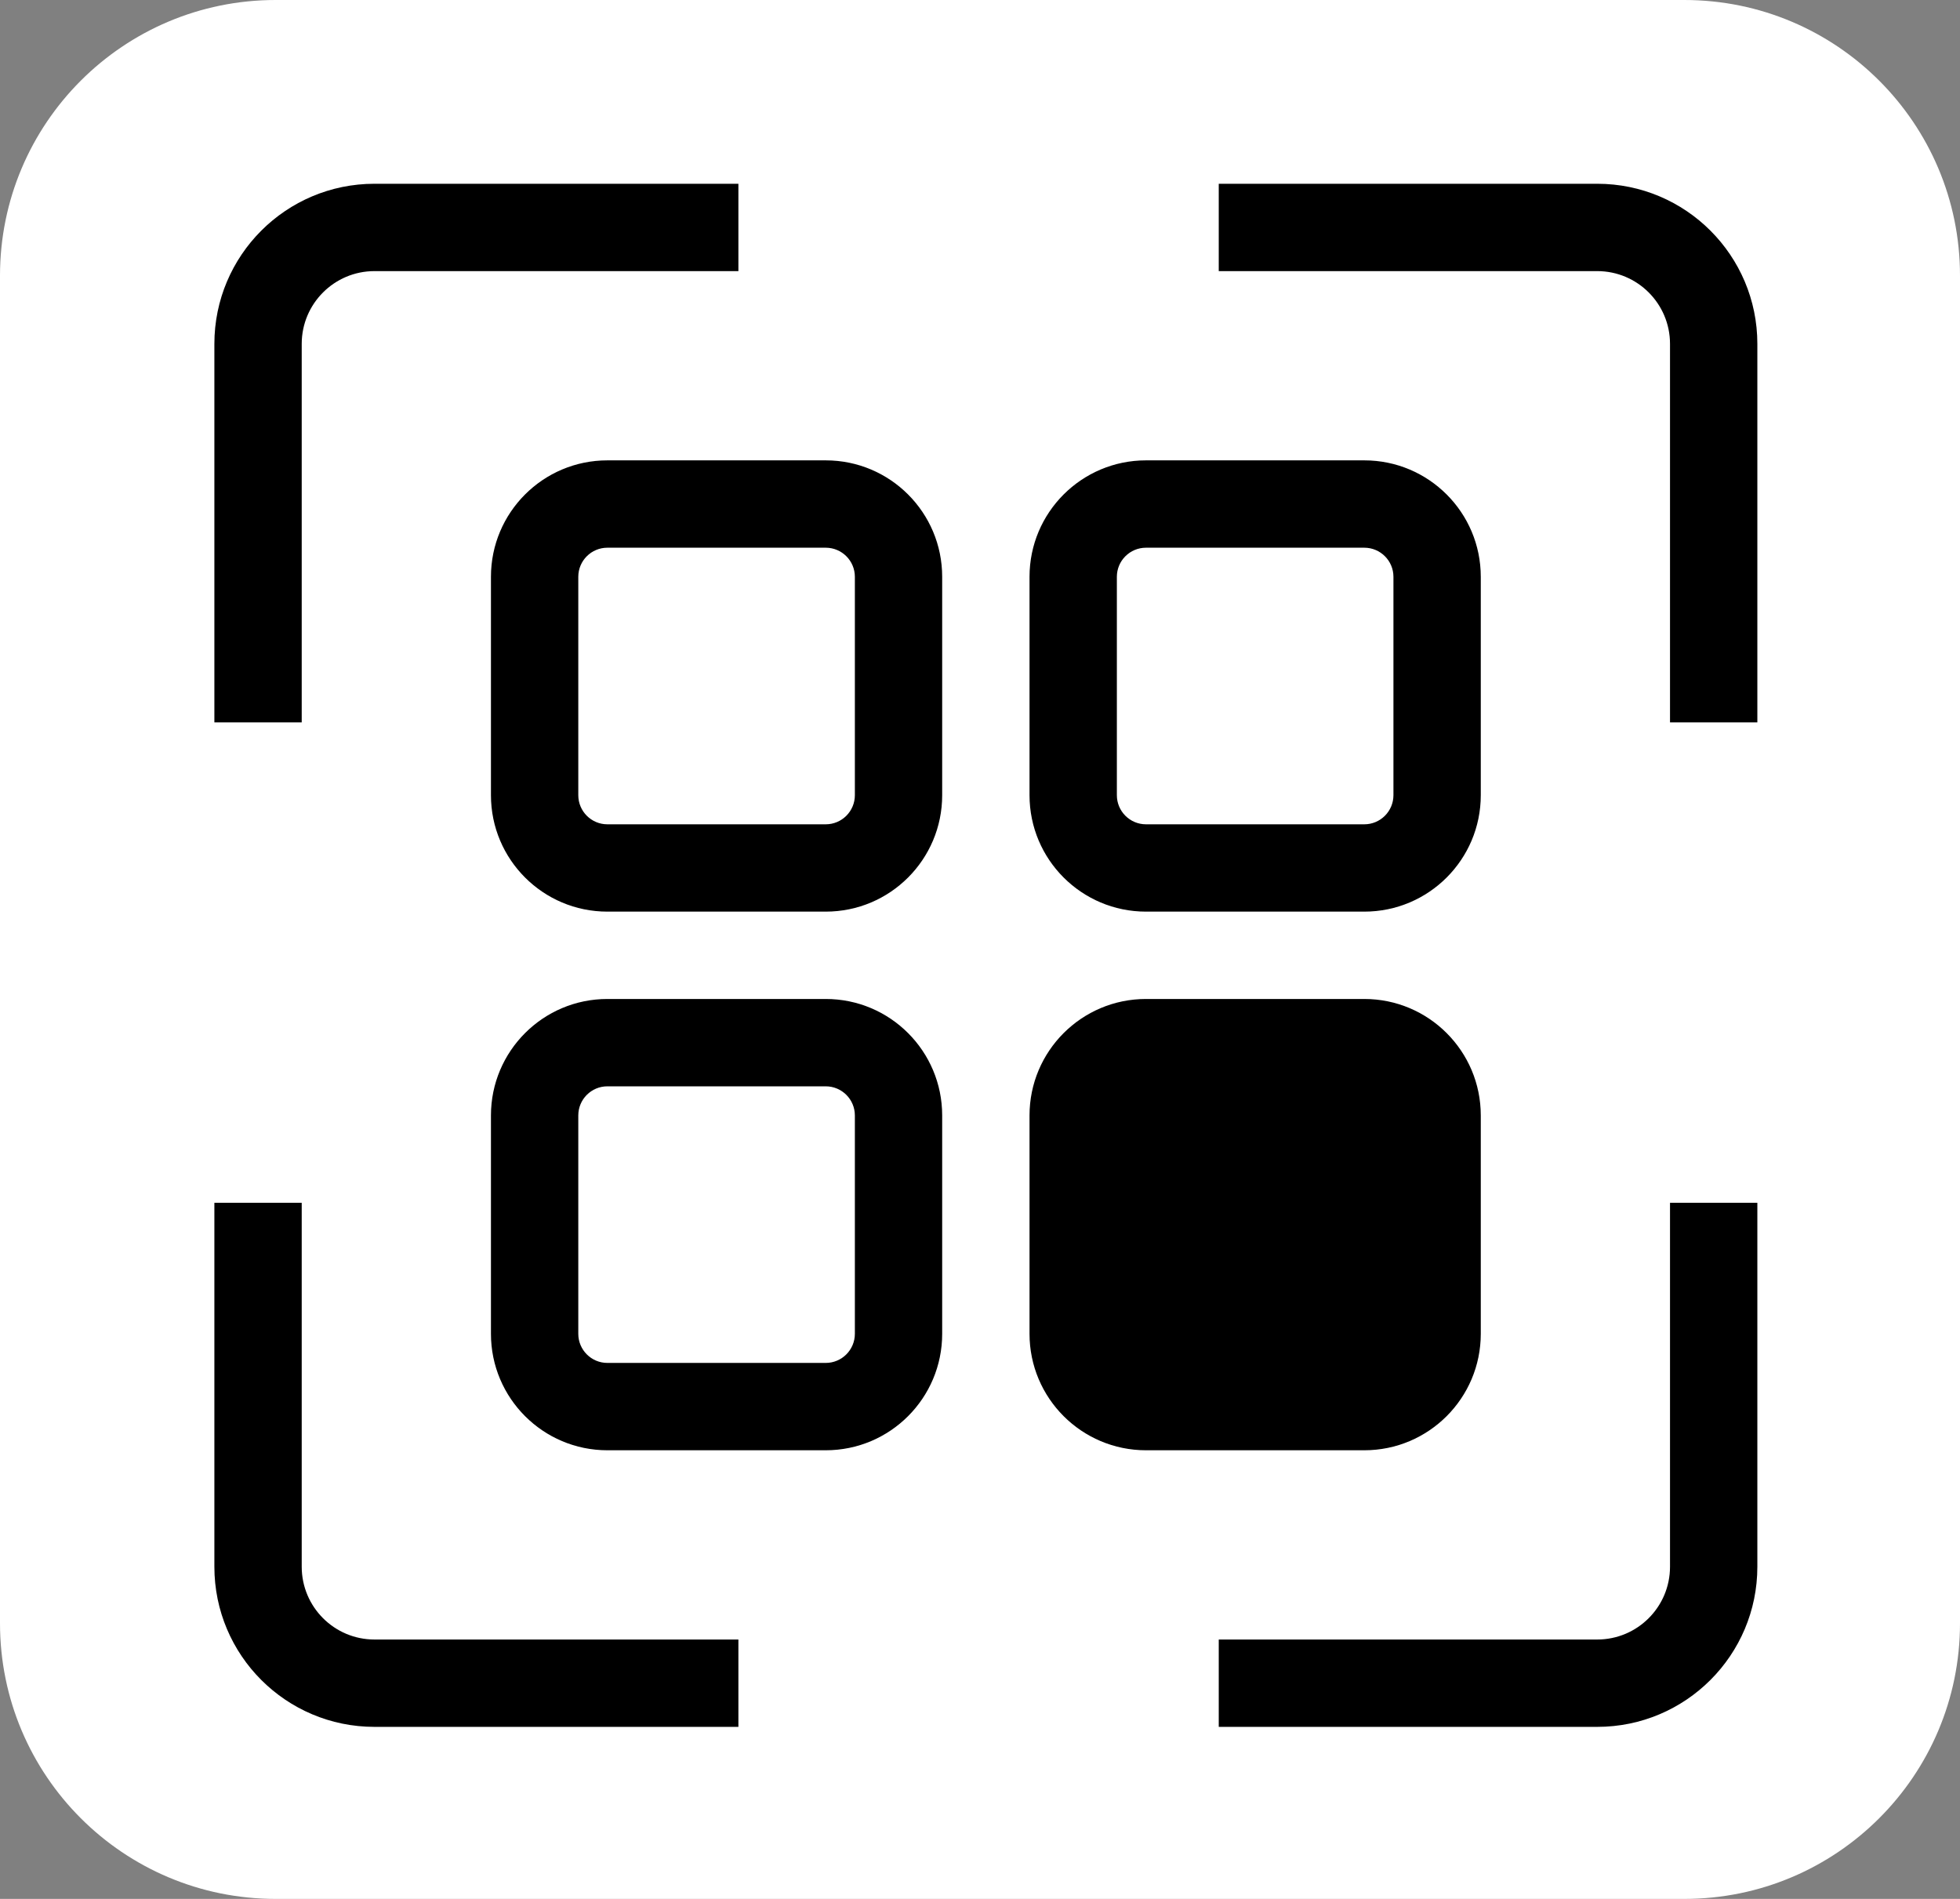
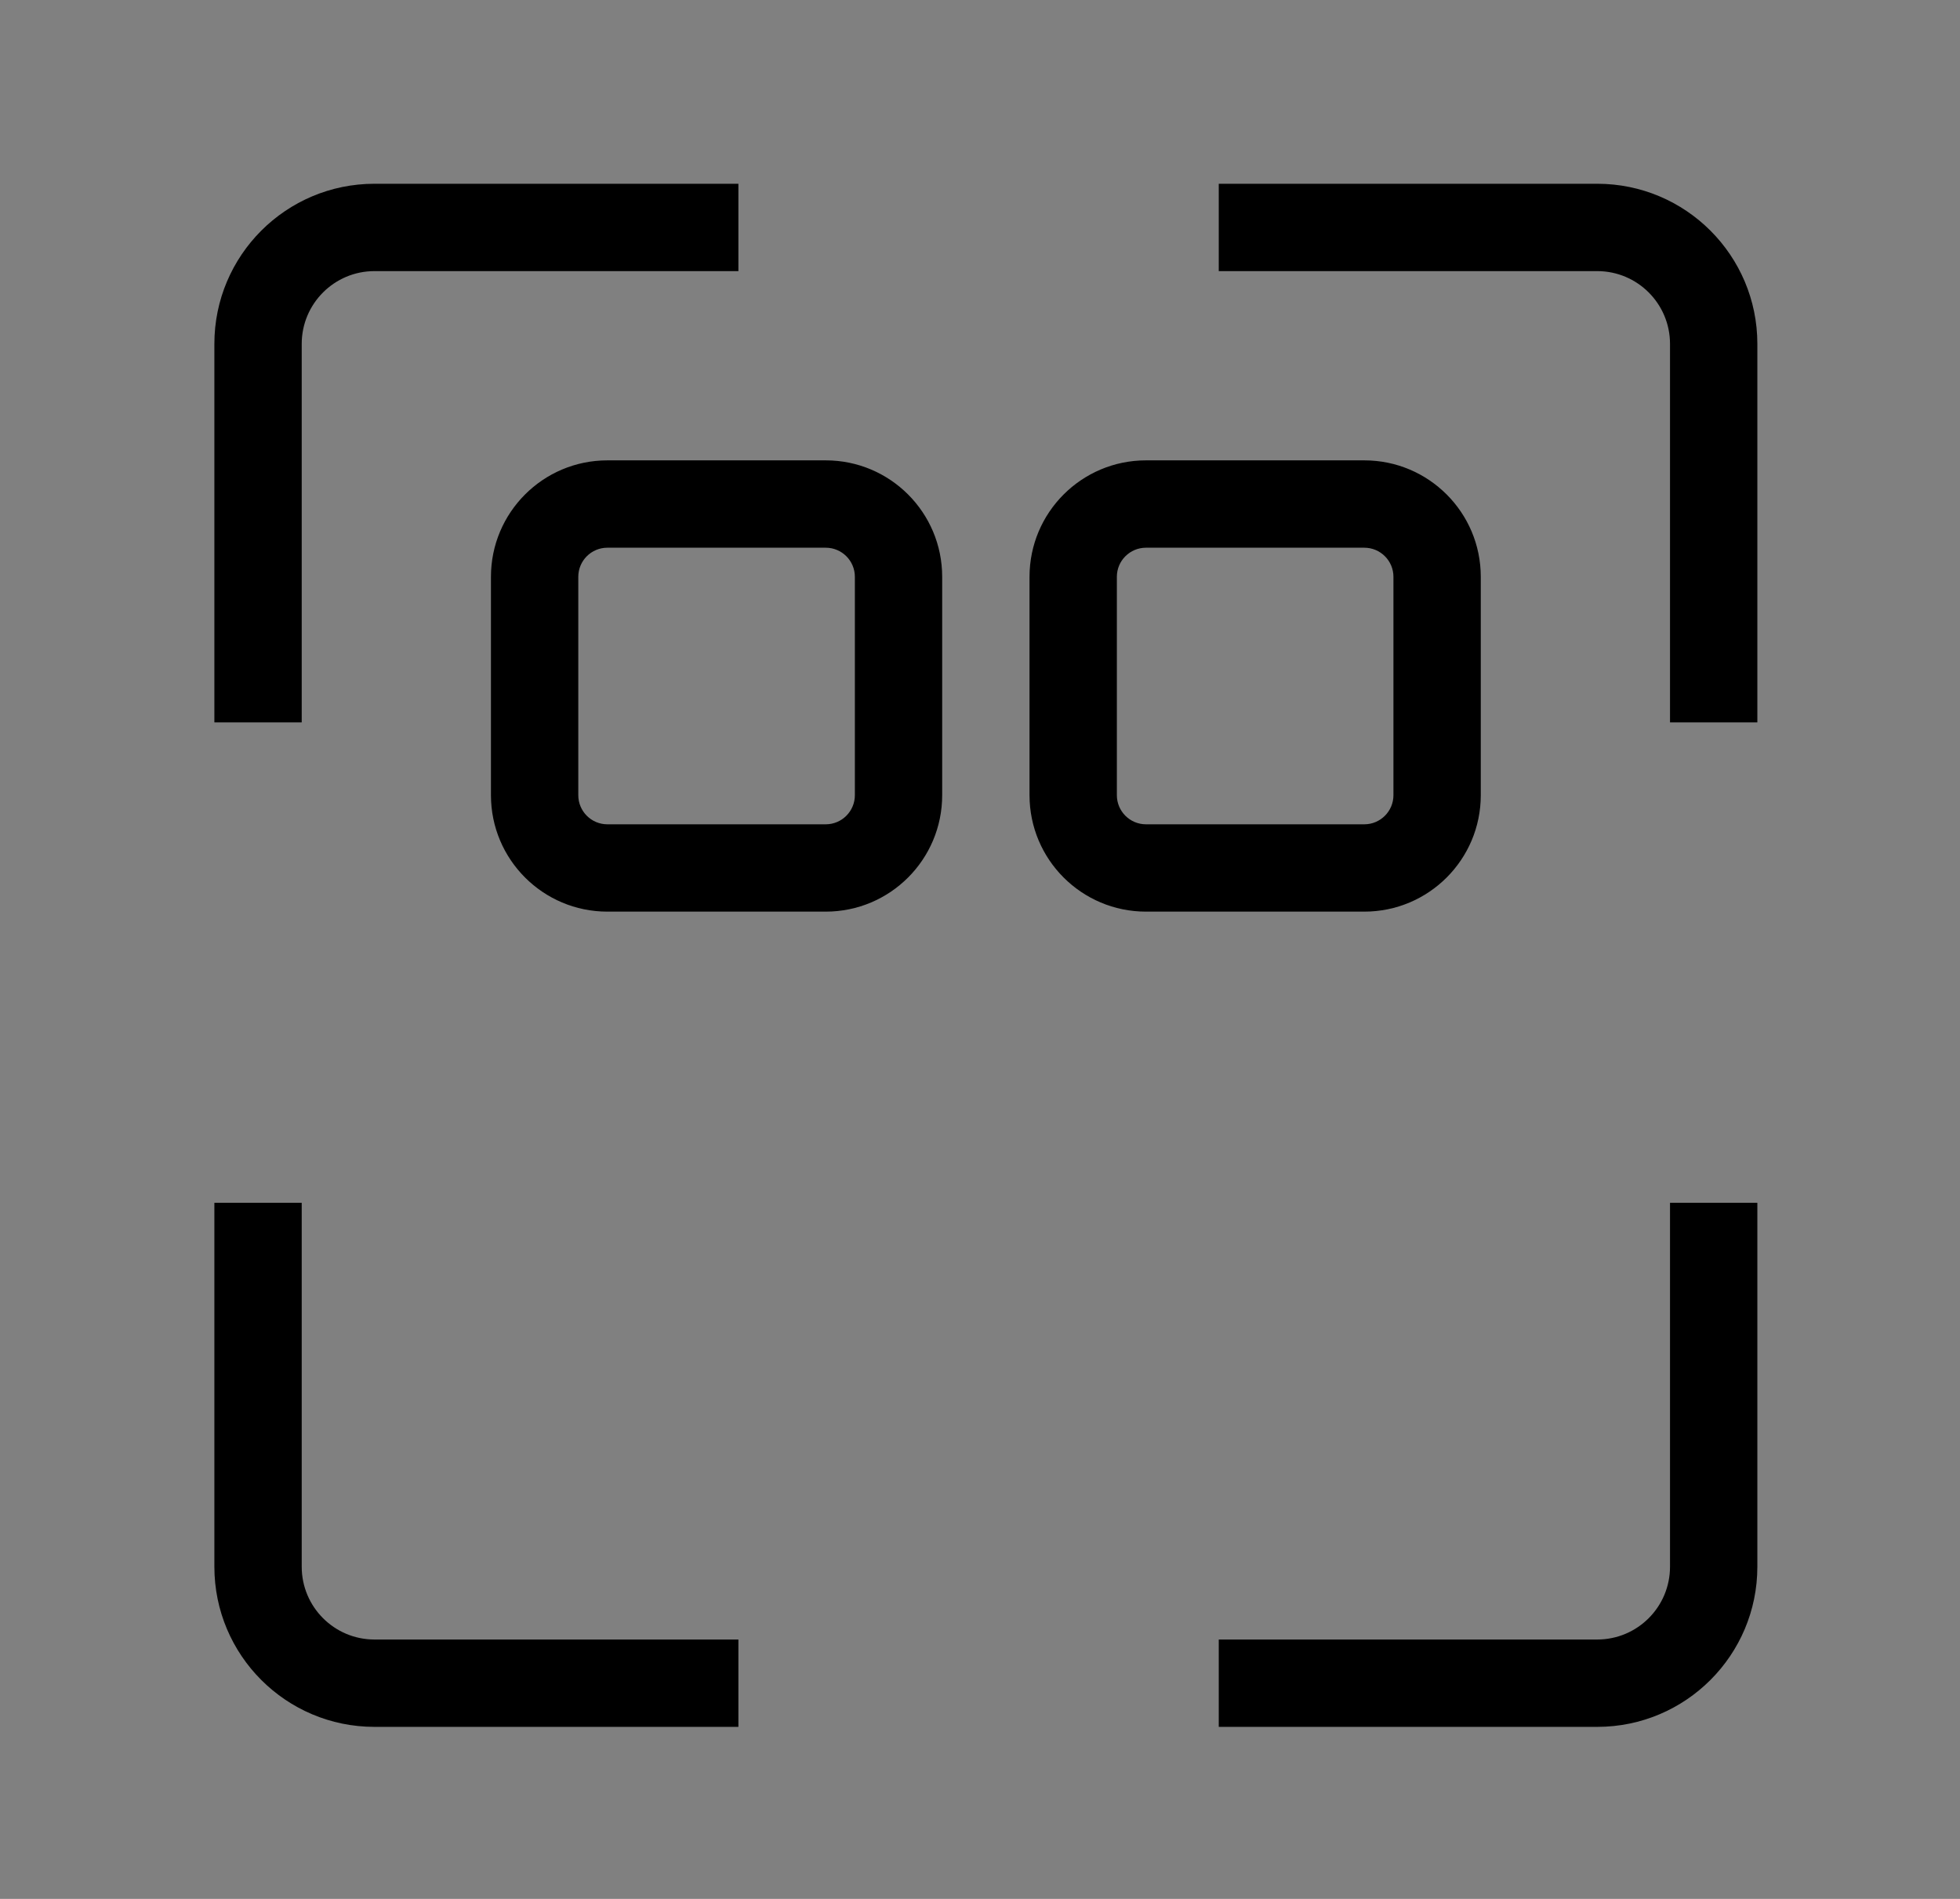
<svg xmlns="http://www.w3.org/2000/svg" width="64" height="62" viewBox="0 0 64 62" fill="none">
  <rect x="0" y="0" width="64" height="62" fill="#808080" stroke="none" />
-   <path d="M0 9C0 4.029 4.029 0 9 0H55C59.971 0 64 4.029 64 9V53C64 57.971 59.971 62 55 62H9C4.029 62 0 57.971 0 53V9Z" fill="white" />
  <path d="M12.228 8.852H24.111V6H12.228C9.341 6 7 8.341 7 11.228V23.586H9.852V11.228C9.852 9.916 10.916 8.852 12.228 8.852Z" fill="black" />
  <path d="M9.852 51.154V39.272H7V51.154C7 54.042 9.341 56.383 12.228 56.383H24.111V53.531H12.228C10.916 53.531 9.852 52.467 9.852 51.154Z" fill="black" />
  <path d="M54.531 23.586V11.228C54.531 9.916 53.467 8.852 52.154 8.852H39.796V6H52.154C55.042 6 57.383 8.341 57.383 11.228V23.586H54.531Z" fill="black" />
  <path d="M52.154 53.531H39.796V56.383H52.154C55.042 56.383 57.383 54.042 57.383 51.154V39.272H54.531V51.154C54.531 52.467 53.467 53.531 52.154 53.531Z" fill="black" />
  <path fill-rule="evenodd" clip-rule="evenodd" d="M16.031 18.833C16.031 16.733 17.733 15.031 19.833 15.031H26.963C29.063 15.031 30.765 16.733 30.765 18.833V25.963C30.765 28.063 29.063 29.765 26.963 29.765H19.833C17.733 29.765 16.031 28.063 16.031 25.963V18.833ZM19.833 17.883C19.308 17.883 18.883 18.308 18.883 18.833V25.963C18.883 26.488 19.308 26.914 19.833 26.914H26.963C27.488 26.914 27.914 26.488 27.914 25.963V18.833C27.914 18.308 27.488 17.883 26.963 17.883H19.833Z" fill="black" />
  <path fill-rule="evenodd" clip-rule="evenodd" d="M33.617 18.833C33.617 16.733 35.32 15.031 37.42 15.031H44.549C46.649 15.031 48.352 16.733 48.352 18.833V25.963C48.352 28.063 46.649 29.765 44.549 29.765H37.42C35.32 29.765 33.617 28.063 33.617 25.963V18.833ZM37.42 17.883C36.895 17.883 36.469 18.308 36.469 18.833V25.963C36.469 26.488 36.895 26.914 37.42 26.914H44.549C45.074 26.914 45.5 26.488 45.5 25.963V18.833C45.5 18.308 45.074 17.883 44.549 17.883H37.42Z" fill="black" />
-   <path fill-rule="evenodd" clip-rule="evenodd" d="M16.031 36.42C16.031 34.32 17.733 32.617 19.833 32.617H26.963C29.063 32.617 30.765 34.32 30.765 36.42V43.549C30.765 45.649 29.063 47.352 26.963 47.352H19.833C17.733 47.352 16.031 45.649 16.031 43.549V36.42ZM19.833 35.469C19.308 35.469 18.883 35.895 18.883 36.42V43.549C18.883 44.074 19.308 44.5 19.833 44.5H26.963C27.488 44.5 27.914 44.074 27.914 43.549V36.42C27.914 35.895 27.488 35.469 26.963 35.469H19.833Z" fill="black" />
-   <path d="M33.617 36.42C33.617 34.32 35.32 32.617 37.42 32.617H44.549C46.649 32.617 48.352 34.32 48.352 36.42V43.549C48.352 45.649 46.649 47.352 44.549 47.352H37.42C35.32 47.352 33.617 45.649 33.617 43.549V36.42Z" fill="black" />
</svg>